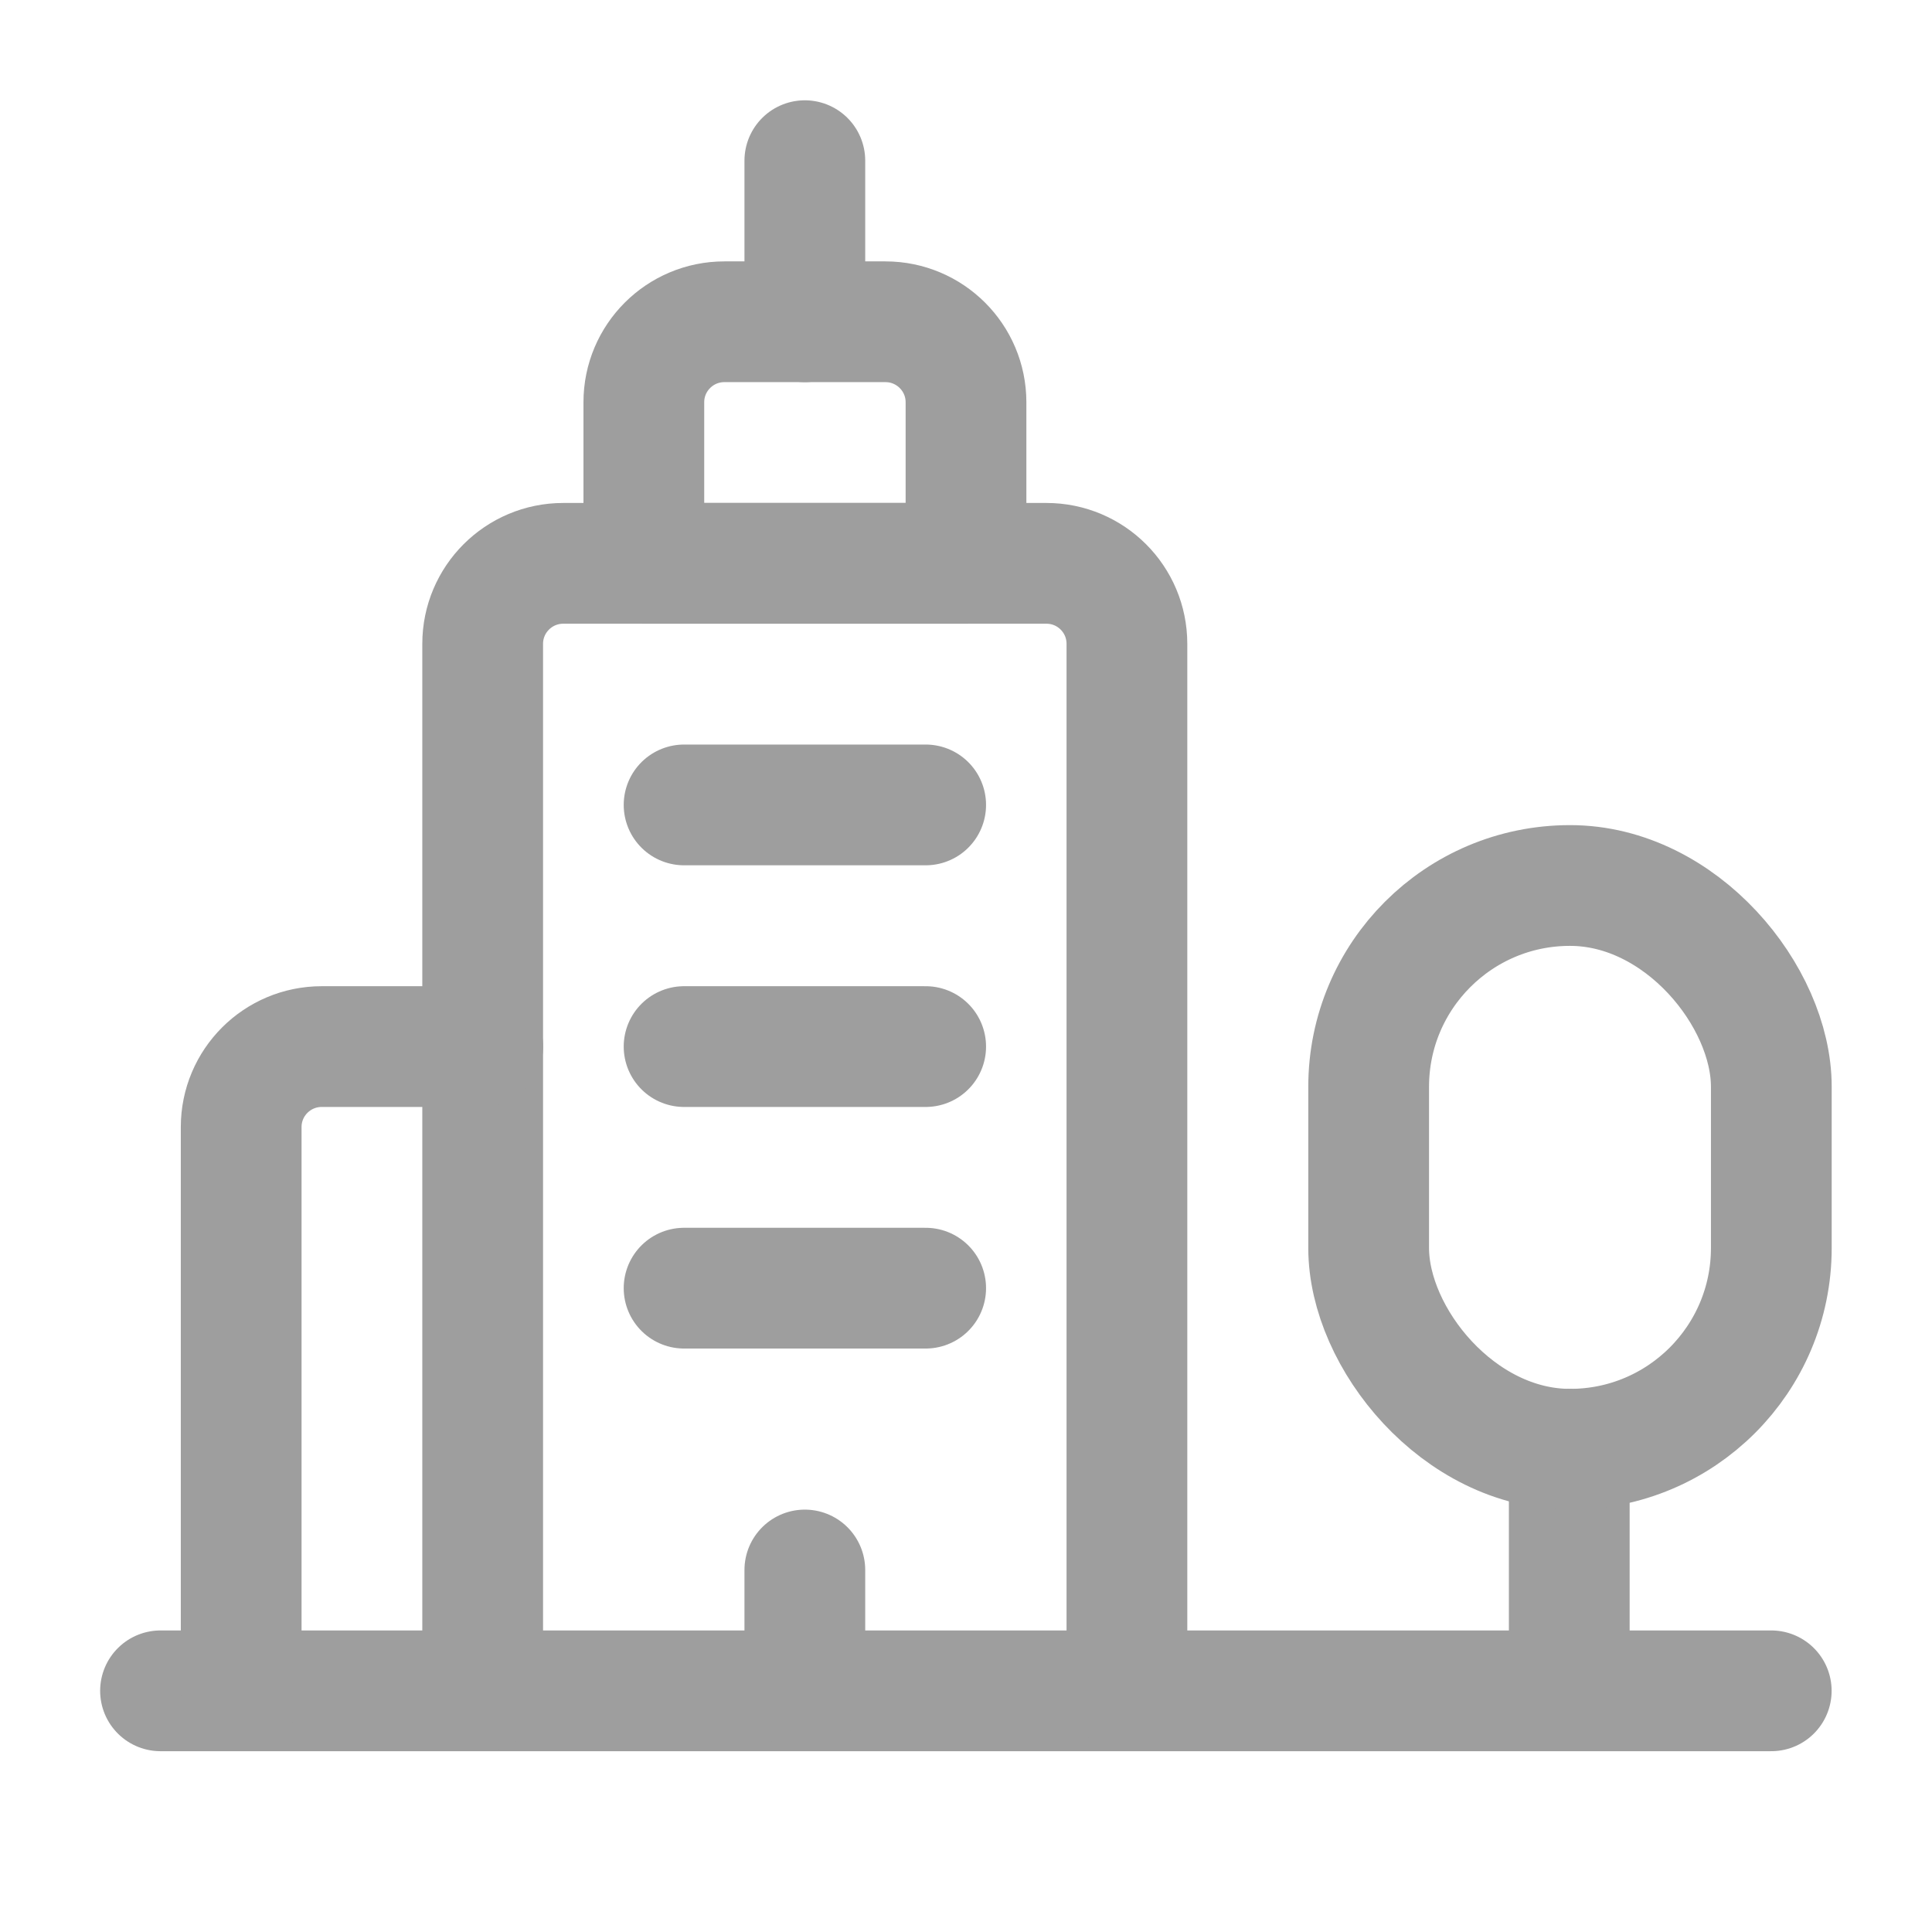
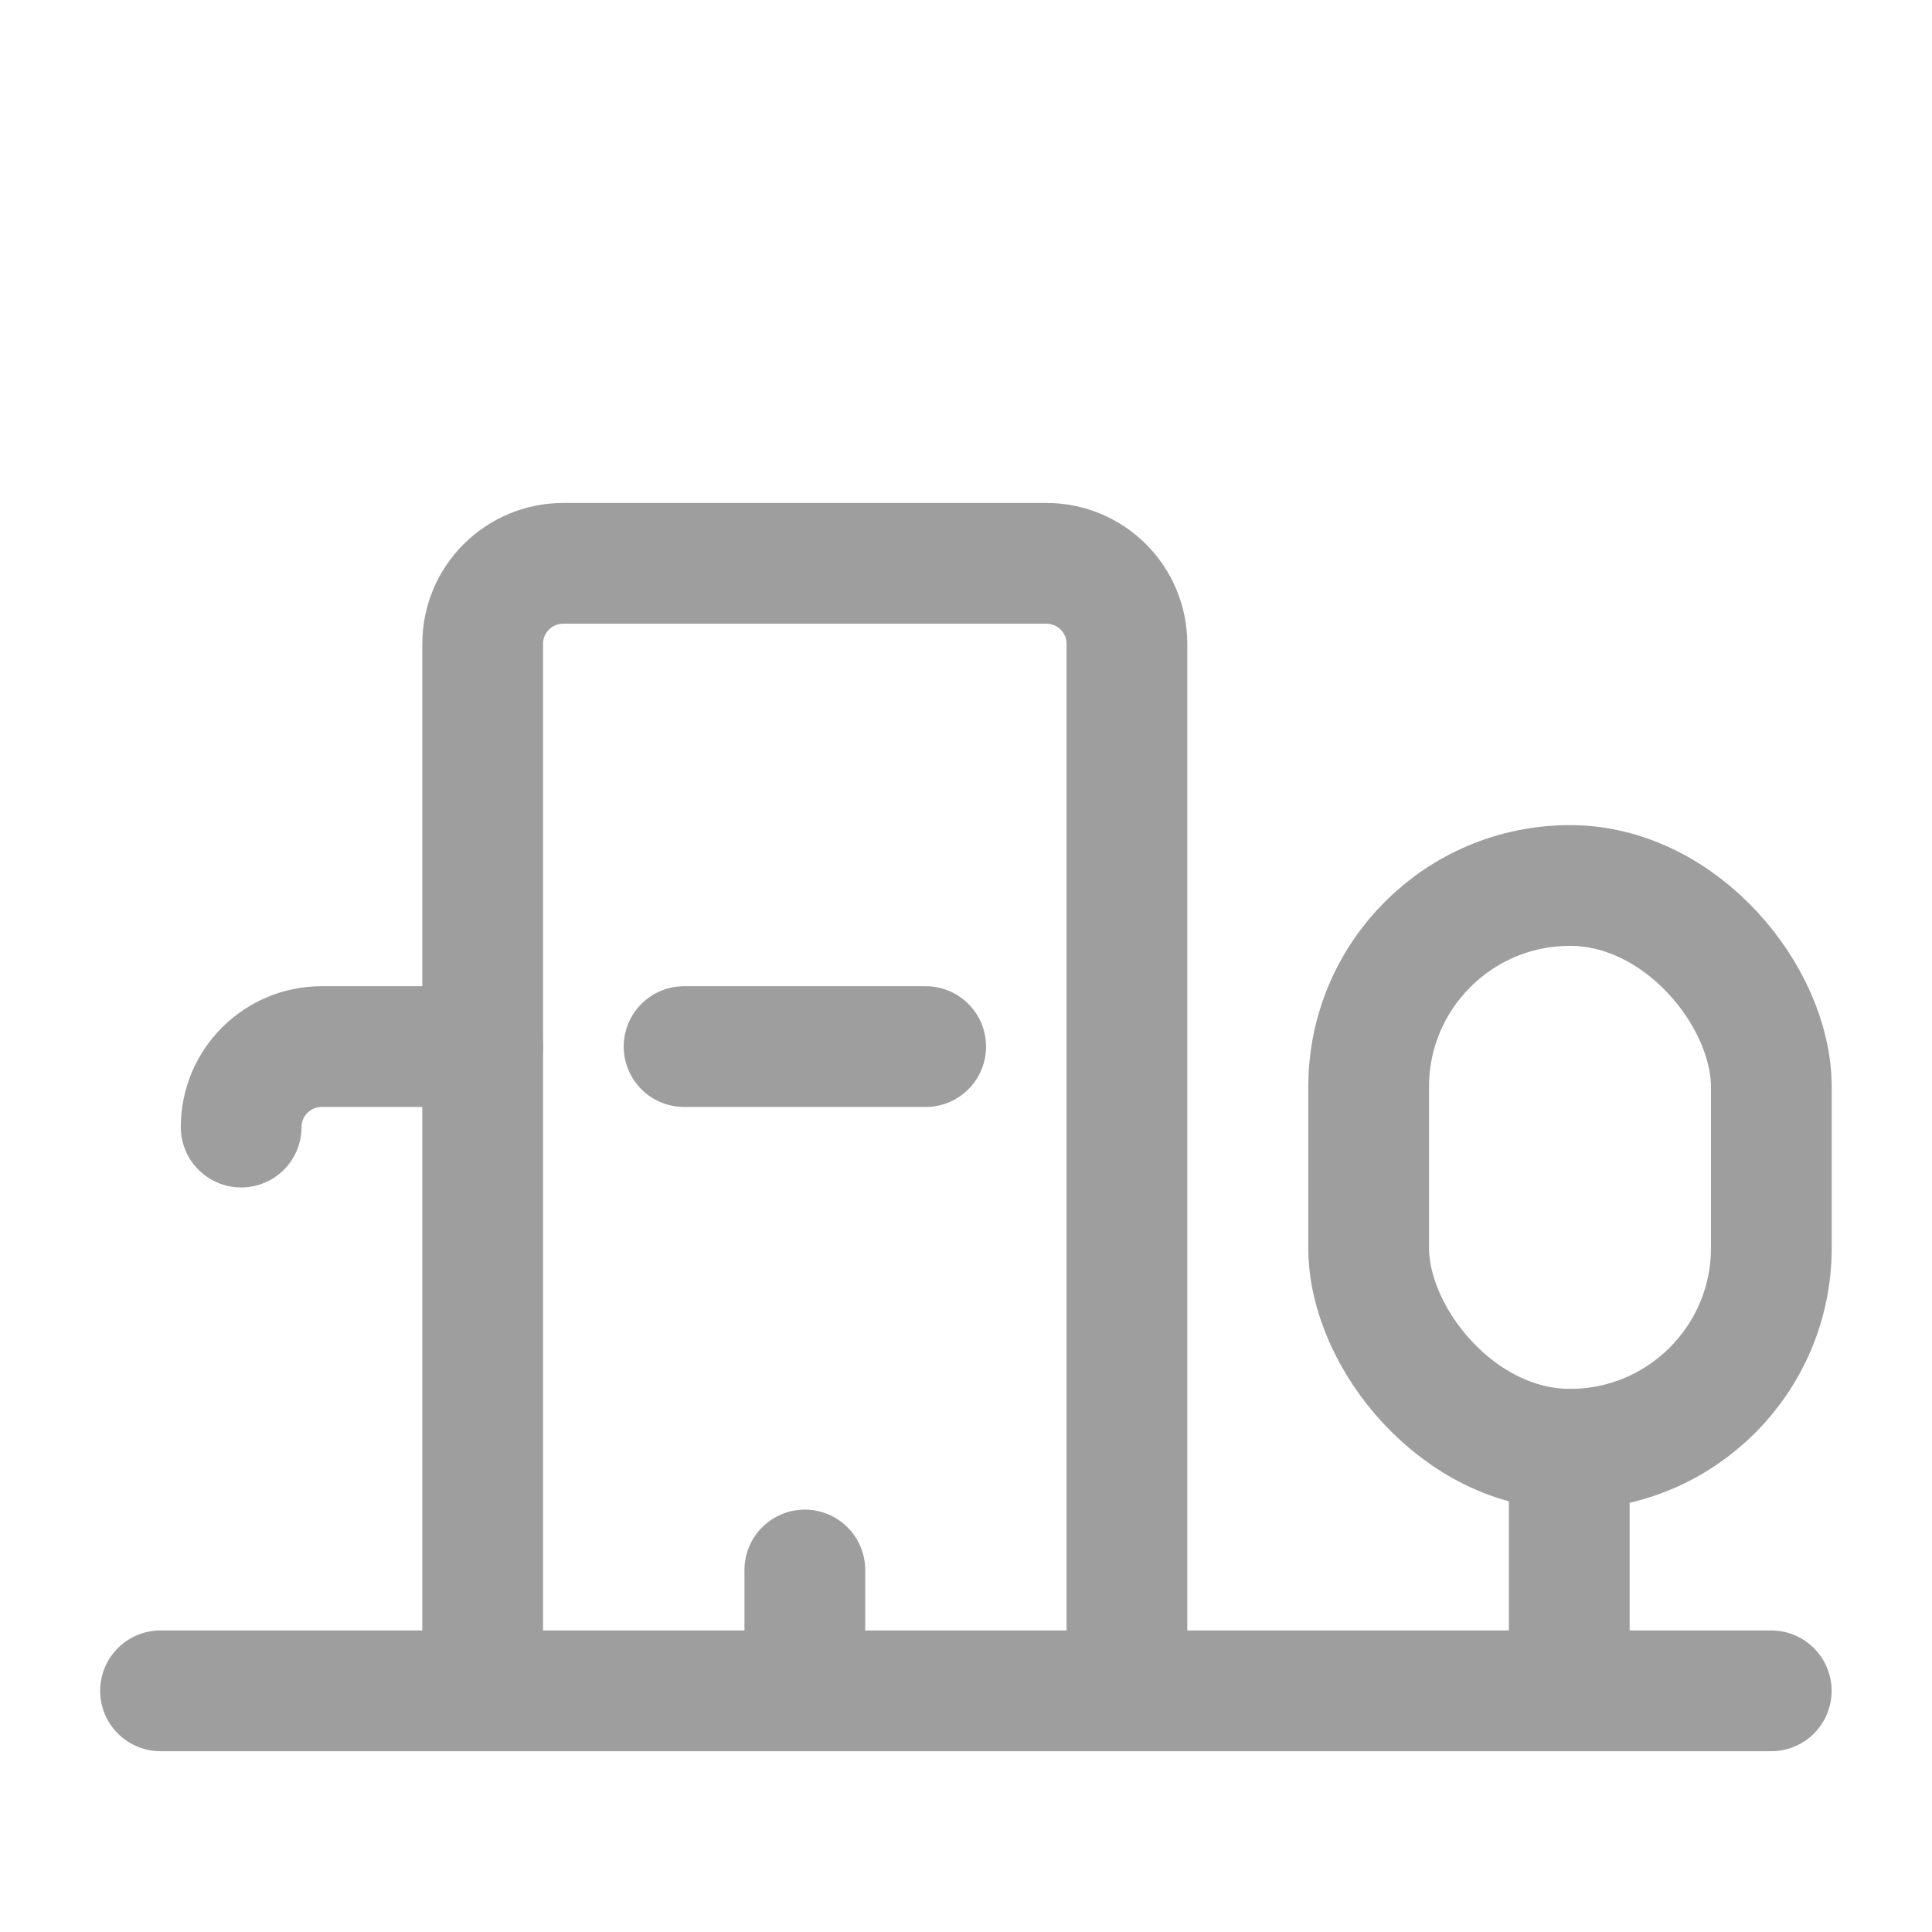
<svg xmlns="http://www.w3.org/2000/svg" width="24" height="24" viewBox="0 0 24 24" fill="none">
  <path d="M22.003 21.004H1.994" stroke="#9E9E9E" stroke-width="1.5" stroke-linecap="round" stroke-linejoin="round" />
  <path d="M19.494 18.003V21.004" stroke="#9E9E9E" stroke-width="1.5" stroke-linecap="round" stroke-linejoin="round" />
  <rect x="17.002" y="11" width="5.002" height="7.003" rx="2.5" stroke="#9E9E9E" stroke-width="1.5" stroke-linecap="round" stroke-linejoin="round" />
-   <path fill-rule="evenodd" clip-rule="evenodd" d="M8.998 3.997H10.999C11.552 3.997 12 4.445 12 4.997V6.998H7.998V4.997C7.998 4.445 8.446 3.997 8.998 3.997Z" stroke="#9E9E9E" stroke-width="1.5" stroke-linecap="round" stroke-linejoin="round" />
-   <path d="M9.998 1.996V3.997" stroke="#9E9E9E" stroke-width="1.5" stroke-linecap="round" stroke-linejoin="round" />
  <path d="M5.996 21.004V7.998C5.996 7.446 6.444 6.998 6.997 6.998H12.999C13.552 6.998 13.999 7.446 13.999 7.998V21.004" stroke="#9E9E9E" stroke-width="1.5" stroke-linecap="round" stroke-linejoin="round" />
-   <path d="M8.498 16.002H11.499" stroke="#9E9E9E" stroke-width="1.5" stroke-linecap="round" stroke-linejoin="round" />
  <path d="M8.498 13.001H11.499" stroke="#9E9E9E" stroke-width="1.5" stroke-linecap="round" stroke-linejoin="round" />
-   <path d="M8.498 9.999H11.499" stroke="#9E9E9E" stroke-width="1.5" stroke-linecap="round" stroke-linejoin="round" />
  <path d="M9.998 19.503V21.004" stroke="#9E9E9E" stroke-width="1.5" stroke-linecap="round" stroke-linejoin="round" />
-   <path d="M5.997 13.001H3.997C3.444 13.001 2.996 13.448 2.996 14.001V21.004" stroke="#9E9E9E" stroke-width="1.5" stroke-linecap="round" stroke-linejoin="round" />
+   <path d="M5.997 13.001H3.997C3.444 13.001 2.996 13.448 2.996 14.001" stroke="#9E9E9E" stroke-width="1.5" stroke-linecap="round" stroke-linejoin="round" />
</svg>